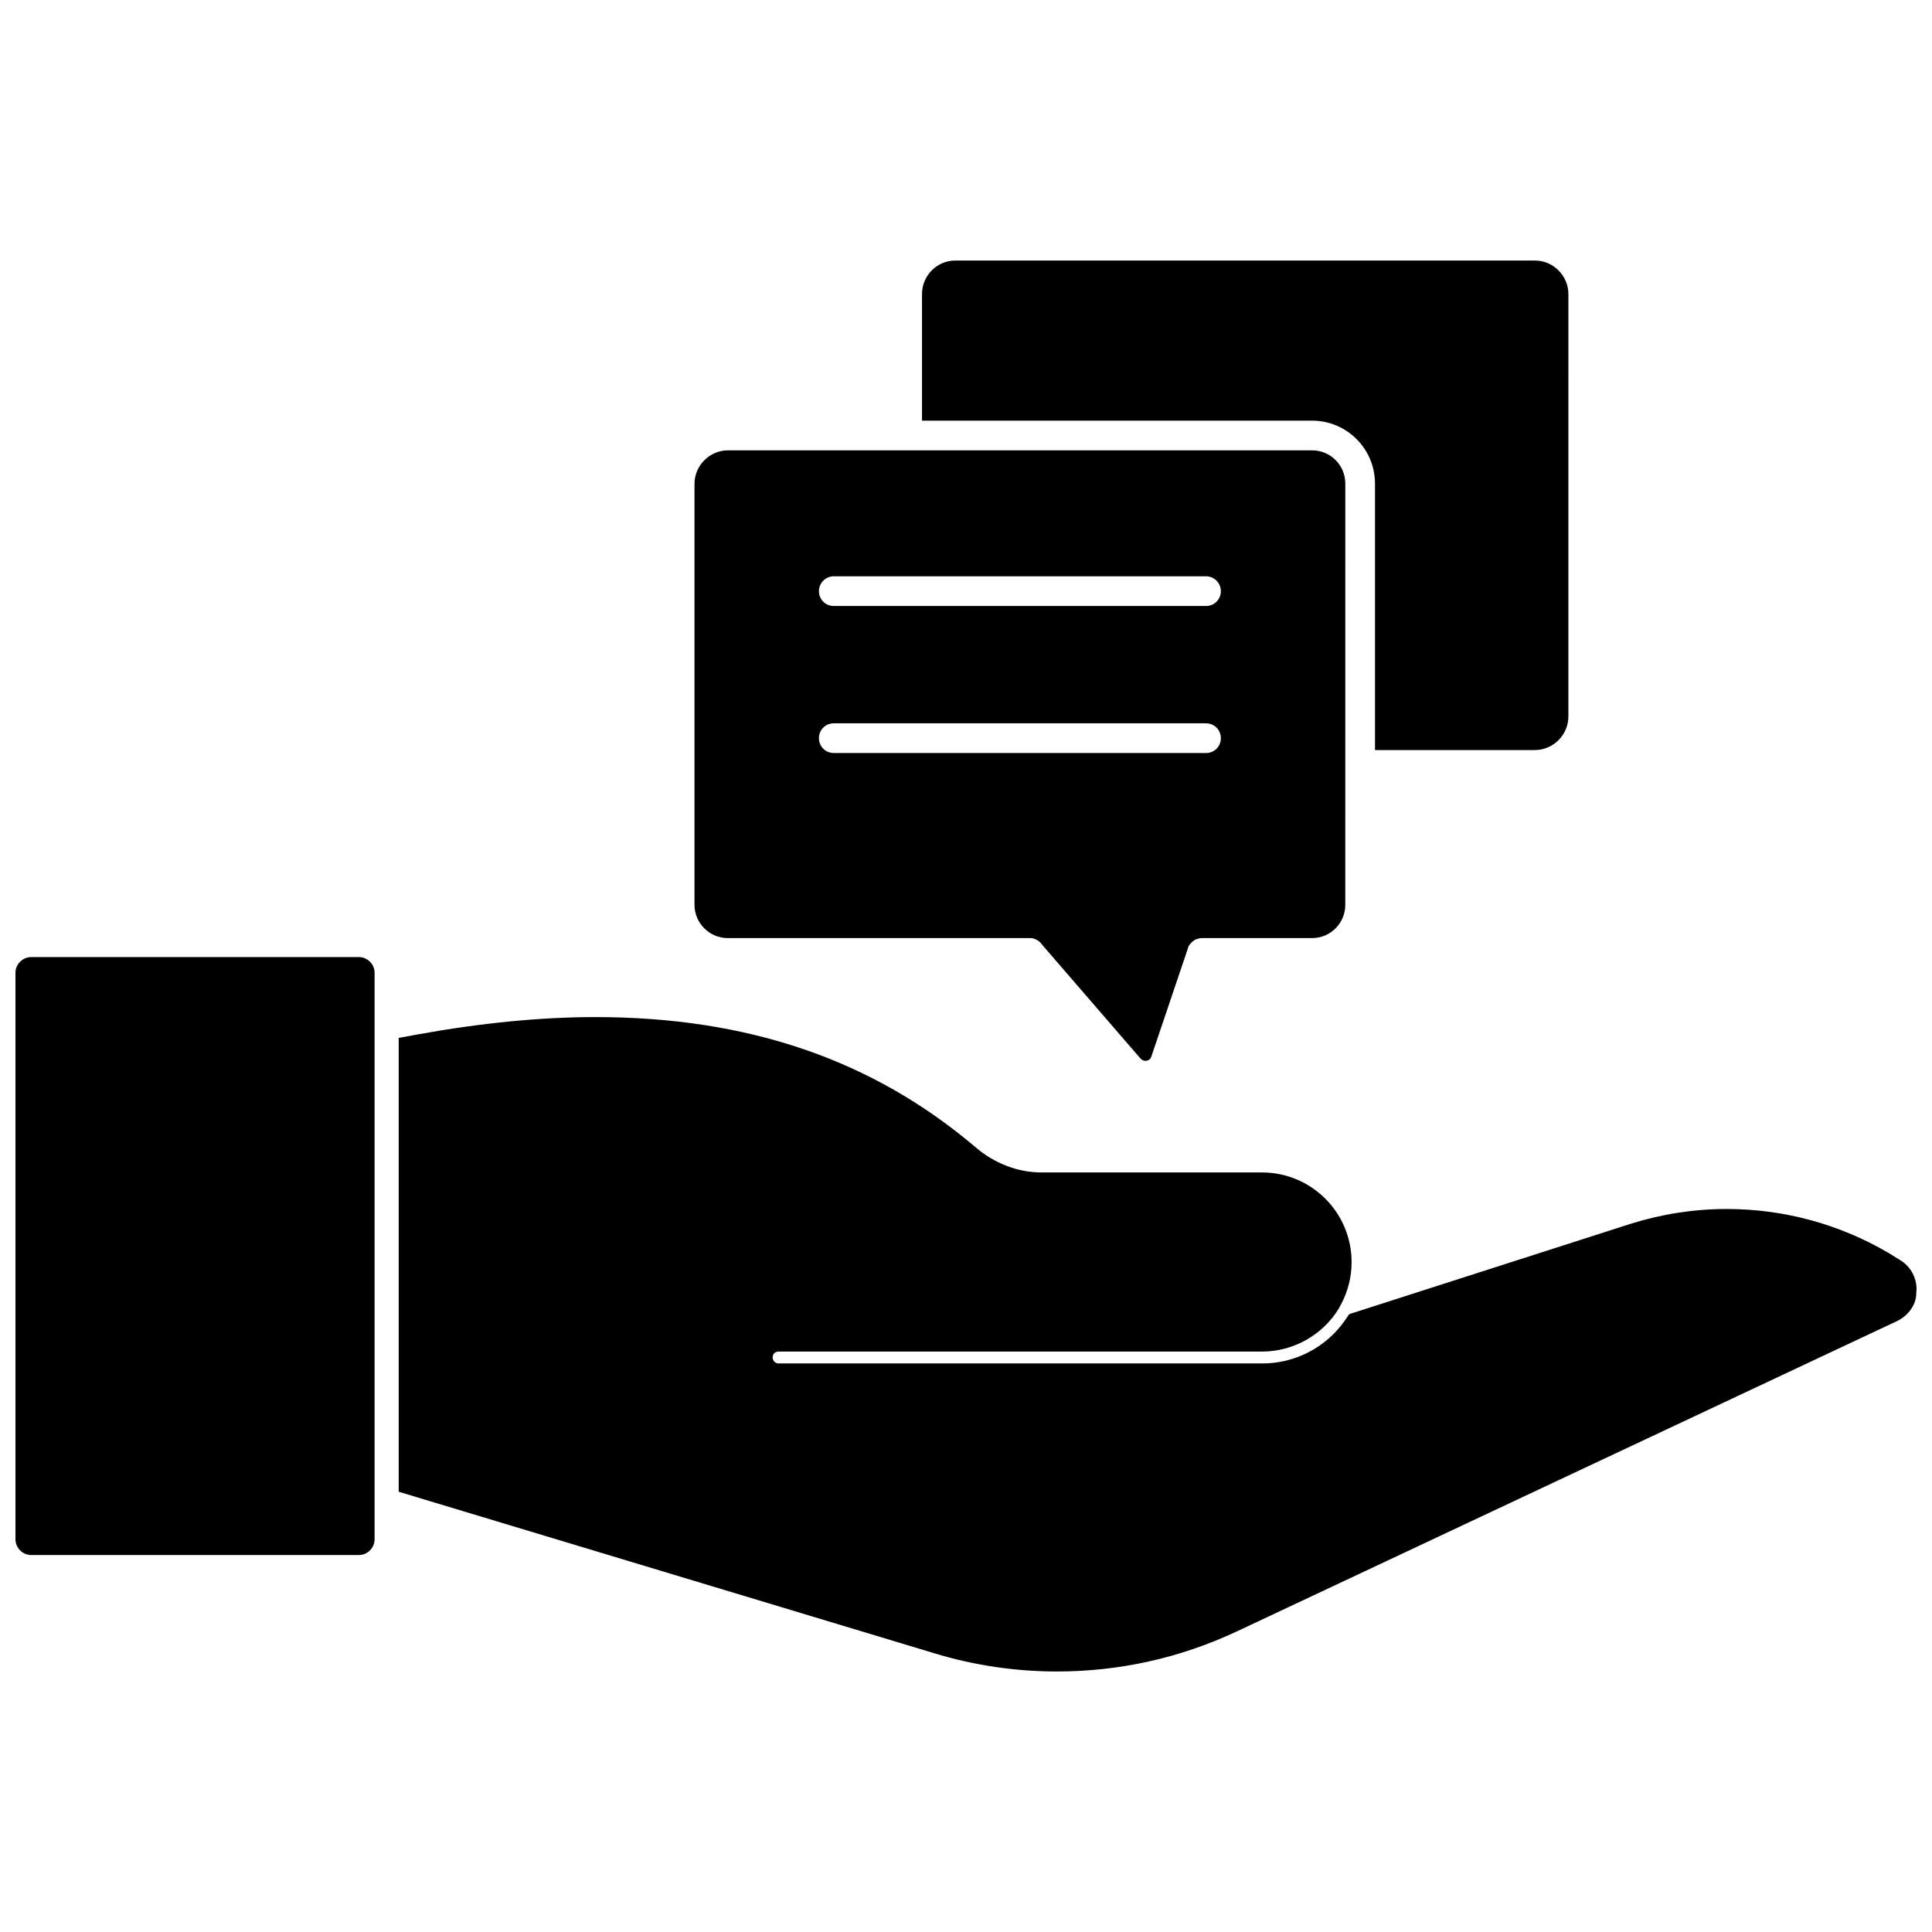
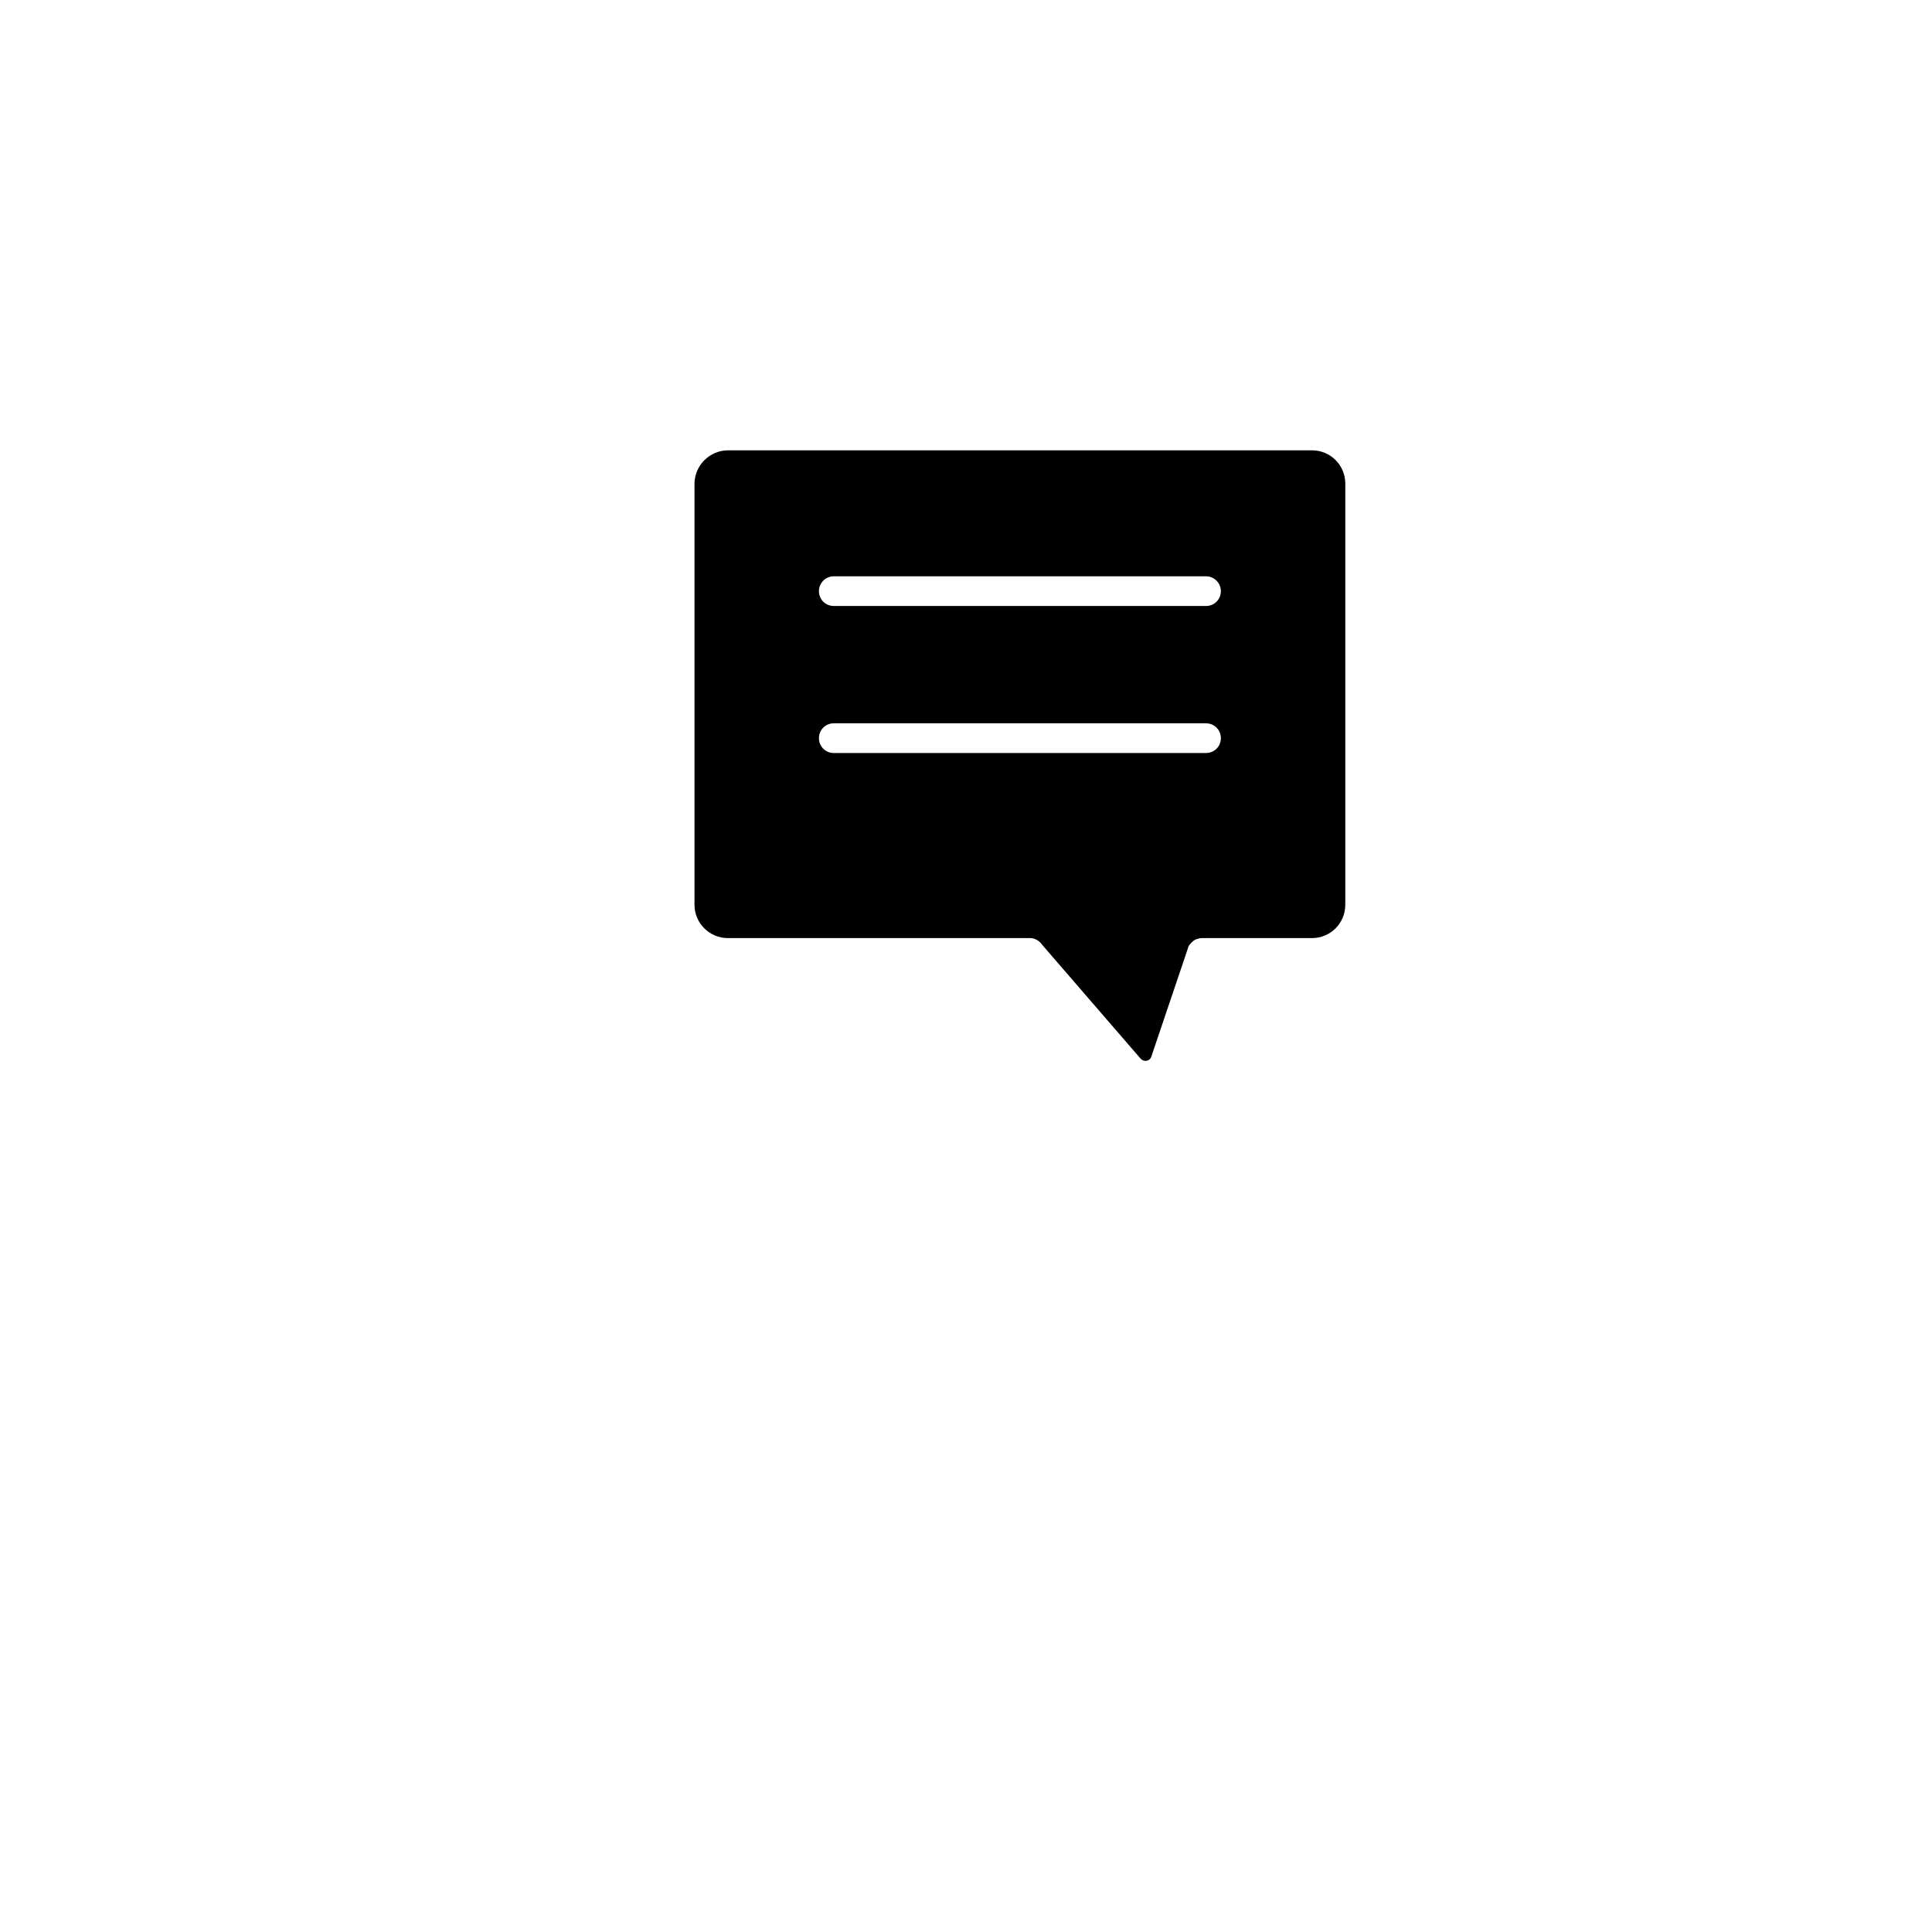
<svg xmlns="http://www.w3.org/2000/svg" width="800px" height="800px" version="1.1" viewBox="144 144 512 512">
  <defs>
    <clipPath id="b">
-       <path d="m148.09 397h95.906v160h-95.906z" />
-     </clipPath>
+       </clipPath>
    <clipPath id="a">
-       <path d="m249 413h402.9v174h-402.9z" />
-     </clipPath>
+       </clipPath>
  </defs>
-   <path d="m508.39 272.16v70.613h42.352c4.879 0 8.895-4.016 8.895-8.895l0.004-111.94c0-4.879-4.016-8.895-8.895-8.895h-153.59c-4.879 0-8.816 4.016-8.816 8.895v33.535h103.36c9.211 0 16.688 7.477 16.688 16.688z" />
  <path d="m336.86 392.6h80.059c0.551 0 1.023 0.078 1.496 0.316 0.551 0.234 1.102 0.629 1.496 1.102l0.234 0.316 26.137 30.23c0.867 0.945 2.441 0.707 2.832-0.551l9.523-28.184 0.156-0.473c0.078-0.395 0.234-0.707 0.473-1.023l0.078-0.078c0.234-0.316 0.551-0.629 0.867-0.867l0.078-0.078c0.316-0.234 0.629-0.395 1.023-0.473 0.395-0.156 0.789-0.234 1.18-0.234h29.207c4.879 0 8.816-3.938 8.816-8.816l0.004-111.63c0-4.879-3.938-8.816-8.816-8.816h-154.76c-4.879 0-8.895 4.016-8.895 8.895v111.55c-0.004 4.883 4.012 8.816 8.812 8.816zm28.105-95.879h98.637c2.203 0 3.938 1.812 3.938 3.938 0 2.203-1.73 3.938-3.938 3.938l-98.637-0.004c-2.203 0-3.938-1.73-3.938-3.938 0-2.125 1.734-3.934 3.938-3.934zm0 38.965h98.637c2.203 0 3.938 1.73 3.938 3.938 0 2.203-1.73 3.938-3.938 3.938l-98.637-0.004c-2.203 0-3.938-1.73-3.938-3.938 0-2.203 1.734-3.934 3.938-3.934z" />
  <g clip-path="url(#b)">
-     <path d="m152.27 556.1h86.828c2.281 0 4.172-1.891 4.172-4.172v-150.12c0-2.281-1.891-4.172-4.172-4.172h-86.828c-2.281 0-4.172 1.891-4.172 4.172v150.12c0 2.281 1.891 4.172 4.172 4.172z" />
-   </g>
+     </g>
  <g clip-path="url(#a)">
-     <path d="m424.09 586.96c16.531 0 32.59-3.543 47.703-10.629l174.84-82.184c3.227-1.496 5.273-4.644 5.195-7.477 0.473-3.621-1.418-7.086-4.41-8.816l-3.07-1.891c-12.91-7.559-27.629-11.57-42.746-11.57-8.66 0-17.238 1.34-25.504 3.938l-74.547 23.93-1.18 1.73c-4.961 7.086-13.145 11.336-21.805 11.336h-128.23c-0.867 0-1.574-0.707-1.574-1.574 0-0.945 0.629-1.574 1.574-1.574h128.16c8.266 0 16.059-4.41 20.309-11.414 0 0 0.473-0.945 0.551-1.023 1.891-3.543 2.832-7.398 2.832-11.258 0-13.145-10.629-23.773-23.773-23.773h-58.719c-6.141-0.078-12.203-2.441-17.082-6.613-27.316-23.223-60.301-34.559-100.84-34.559-14.562 0-30.387 1.574-46.918 4.566l-5.195 0.945v120.28l142.01 42.824c10.625 3.227 21.488 4.805 32.43 4.805z" />
-   </g>
+     </g>
</svg>